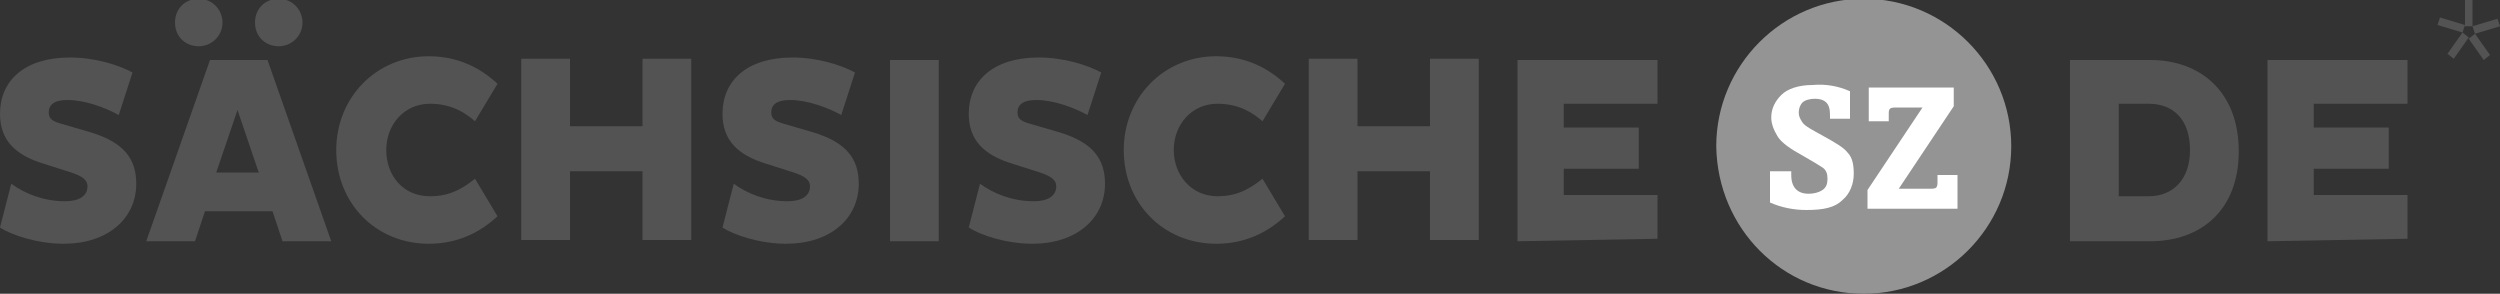
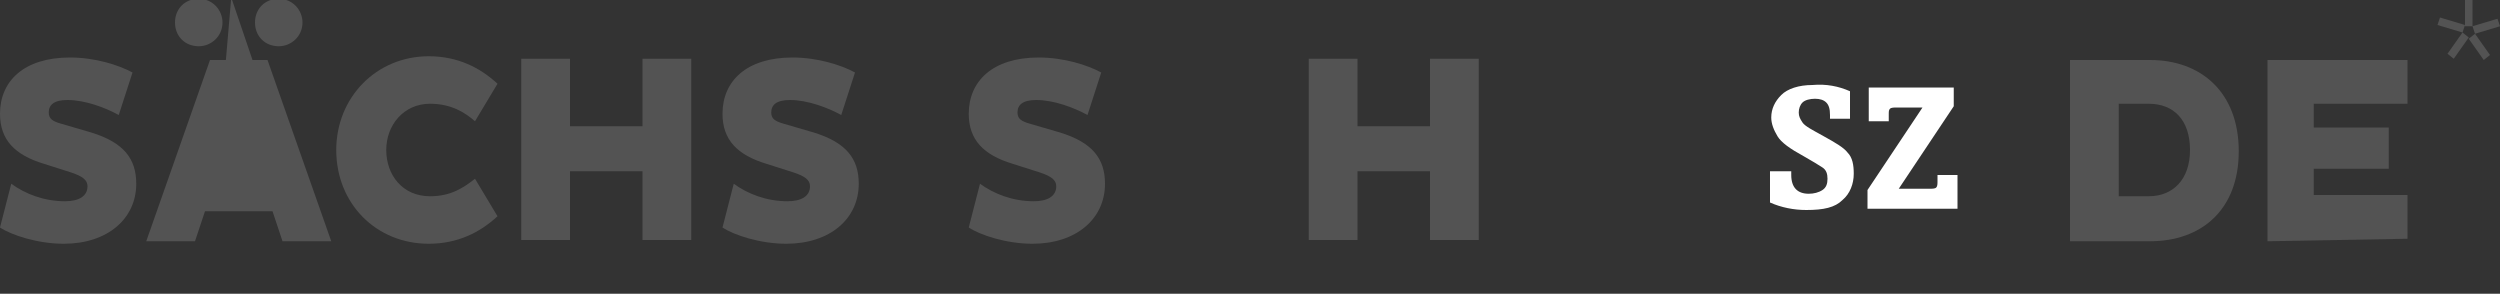
<svg xmlns="http://www.w3.org/2000/svg" version="1.1" id="Ebene_1" x="0px" y="0px" viewBox="0 0 200 23.5" style="enable-background:new 0 0 200 23.5;" xml:space="preserve">
  <rect x="0" y="0" width="200" height="23.5" fill="#333333" stroke="none" />
  <style type="text/css">
	.st0{fill:#949494;}
	.st1{fill:#FFFFFF;}
	.st2{fill:#535353;}
</style>
  <g transform="translate(-99.9,-139)">
-     <path class="st0" d="M249,162.5c6.5,0,11.8-5.3,11.8-11.8c0-6.5-5.3-11.8-11.8-11.8c-6.5,0-11.8,5.3-11.8,11.8   C237.3,157.3,242.5,162.5,249,162.5" />
    <g>
      <path class="st1" d="M249.4,146h6.8v1.5l-4.4,6.6h2.4c0.3,0,0.5,0,0.6-0.1c0.1-0.1,0.1-0.3,0.1-0.5v-0.5h1.6v2.7h-7.2v-1.5    l4.4-6.6h-2c-0.3,0-0.5,0-0.6,0.1c-0.1,0.1-0.1,0.2-0.1,0.5v0.5h-1.6V146z" />
      <path class="st1" d="M247.9,146.3v2.2h-1.6v-0.3c0-0.5-0.1-0.8-0.3-1c-0.2-0.2-0.5-0.3-0.9-0.3c-0.4,0-0.8,0.1-1,0.3    c-0.2,0.2-0.3,0.5-0.3,0.8c0,0.3,0.1,0.5,0.3,0.8c0.2,0.3,0.8,0.6,1.7,1.1s1.6,0.9,1.9,1.3c0.4,0.4,0.5,1,0.5,1.7    c0,0.8-0.3,1.6-0.9,2.1c-0.6,0.6-1.5,0.8-2.9,0.8c-1,0-2-0.2-2.9-0.6v-2.5h1.7v0.3c0,1,0.5,1.5,1.4,1.5c0.4,0,0.8-0.1,1.1-0.3    c0.3-0.2,0.4-0.5,0.4-0.9c0-0.4-0.1-0.7-0.4-0.9c-0.3-0.2-0.8-0.5-1.5-0.9c-1.1-0.6-1.8-1.1-2.1-1.6c-0.3-0.5-0.5-1-0.5-1.5    c0-0.7,0.3-1.3,0.8-1.8c0.5-0.5,1.4-0.8,2.5-0.8C246,145.7,247,145.9,247.9,146.3" />
    </g>
    <g>
      <path class="st2" d="M265.5,143.8h6.4c4.1,0,7.1,2.6,7.1,7.3c0,4.7-3,7.2-7.1,7.2h-6.4V143.8z M269.4,147.3v7.4h2.4    c1.9,0,3.3-1.3,3.3-3.7c0-2.4-1.3-3.7-3.3-3.7H269.4z" />
      <path class="st2" d="M281.3,158.3v-14.5h11.2v3.5h-7.5v1.9h6v3.3h-6v2.1h7.5v3.5L281.3,158.3L281.3,158.3z" />
    </g>
    <g>
      <path class="st2" d="M100.8,153.7c1.1,0.8,2.6,1.4,4.3,1.4c1.1,0,1.8-0.4,1.8-1.2c0-0.5-0.4-0.8-1.3-1.1l-2.2-0.7    c-2.3-0.7-3.5-1.9-3.5-4c0-2.6,1.9-4.5,5.6-4.5c2,0,3.9,0.6,5,1.2l-1.1,3.4c-1.1-0.6-2.7-1.2-4.1-1.2c-1.1,0-1.5,0.4-1.5,1    c0,0.5,0.3,0.7,1,0.9l2.4,0.7c2.6,0.8,3.6,2.1,3.6,4.1c0,2.8-2.3,4.8-5.8,4.8c-2.1,0-4.2-0.7-5.1-1.3L100.8,153.7z" />
-       <path class="st2" d="M116.7,143.8h4.6l5.1,14.5h-3.9l-0.8-2.4h-5.4l-0.8,2.4h-3.9L116.7,143.8z M117.2,152.8h3.4l-1.7-5    L117.2,152.8z" />
+       <path class="st2" d="M116.7,143.8h4.6l5.1,14.5h-3.9l-0.8-2.4h-5.4l-0.8,2.4h-3.9L116.7,143.8z h3.4l-1.7-5    L117.2,152.8z" />
      <path class="st2" d="M134.3,154.7c1.7,0,2.7-0.7,3.6-1.4l1.8,3c-1.4,1.3-3.2,2.2-5.5,2.2c-4.2,0-7.4-3.2-7.4-7.5    c0-4.2,3.2-7.5,7.4-7.5c2.3,0,4.1,0.9,5.5,2.2l-1.8,3c-0.8-0.7-1.9-1.4-3.6-1.4c-2.1,0-3.5,1.7-3.5,3.7    C130.8,153,132.1,154.7,134.3,154.7z" />
      <path class="st2" d="M151.3,152.7h-5.8v5.5h-3.9v-14.5h3.9v5.4h5.8v-5.4h3.9v14.5h-3.9V152.7z" />
      <path class="st2" d="M158.6,153.7c1.1,0.8,2.6,1.4,4.3,1.4c1.1,0,1.8-0.4,1.8-1.2c0-0.5-0.4-0.8-1.3-1.1l-2.2-0.7    c-2.3-0.7-3.5-1.9-3.5-4c0-2.6,1.9-4.5,5.6-4.5c2,0,3.9,0.6,5,1.2l-1.1,3.4c-1.1-0.6-2.7-1.2-4.1-1.2c-1.1,0-1.5,0.4-1.5,1    c0,0.5,0.3,0.7,1,0.9l2.4,0.7c2.6,0.8,3.6,2.1,3.6,4.1c0,2.8-2.3,4.8-5.8,4.8c-2.1,0-4.2-0.7-5.1-1.3L158.6,153.7z" />
-       <path class="st2" d="M171.1,143.8h3.9v14.5h-3.9V143.8z" />
      <path class="st2" d="M178.3,153.7c1.1,0.8,2.6,1.4,4.3,1.4c1.1,0,1.8-0.4,1.8-1.2c0-0.5-0.4-0.8-1.3-1.1l-2.2-0.7    c-2.3-0.7-3.5-1.9-3.5-4c0-2.6,1.9-4.5,5.6-4.5c2,0,3.9,0.6,5,1.2l-1.1,3.4c-1.1-0.6-2.7-1.2-4.1-1.2c-1.1,0-1.5,0.4-1.5,1    c0,0.5,0.3,0.7,1,0.9l2.4,0.7c2.6,0.8,3.6,2.1,3.6,4.1c0,2.8-2.3,4.8-5.8,4.8c-2.1,0-4.2-0.7-5.1-1.3L178.3,153.7z" />
-       <path class="st2" d="M197.3,154.7c1.7,0,2.7-0.7,3.6-1.4l1.8,3c-1.4,1.3-3.2,2.2-5.5,2.2c-4.2,0-7.4-3.2-7.4-7.5    c0-4.2,3.2-7.5,7.4-7.5c2.3,0,4.1,0.9,5.5,2.2l-1.8,3c-0.8-0.7-1.9-1.4-3.6-1.4c-2.1,0-3.5,1.7-3.5,3.7    C193.8,153,195.2,154.7,197.3,154.7z" />
      <path class="st2" d="M214.3,152.7h-5.8v5.5h-3.9v-14.5h3.9v5.4h5.8v-5.4h3.9v14.5h-3.9V152.7z" />
-       <path class="st2" d="M221.3,158.3v-14.5h11.2v3.5H225v1.9h6v3.3h-6v2.1h7.5v3.5L221.3,158.3L221.3,158.3z" />
    </g>
    <path class="st2" d="M122.2,142.7c1,0,1.9-0.8,1.9-1.9c0-1-0.8-1.9-1.9-1.9s-1.9,0.8-1.9,1.9C120.3,141.9,121.1,142.7,122.2,142.7" />
    <path class="st2" d="M115.8,142.7c1,0,1.9-0.8,1.9-1.9c0-1-0.8-1.9-1.9-1.9s-1.9,0.8-1.9,1.9C113.9,141.9,114.7,142.7,115.8,142.7" />
    <path class="st2" d="M294.9,141l2,0.6l-1.2,1.7l0.5,0.4l1.2-1.7l-0.5-0.4l0.2-0.6l-2-0.6L294.9,141z M297.7,141.1l0.2,0.6l-0.5,0.4   l1.2,1.7l0.5-0.4l-1.2-1.7l2-0.6l-0.2-0.6L297.7,141.1z M297.1,141.1h0.6V139h-0.6V141.1z" />
  </g>
</svg>